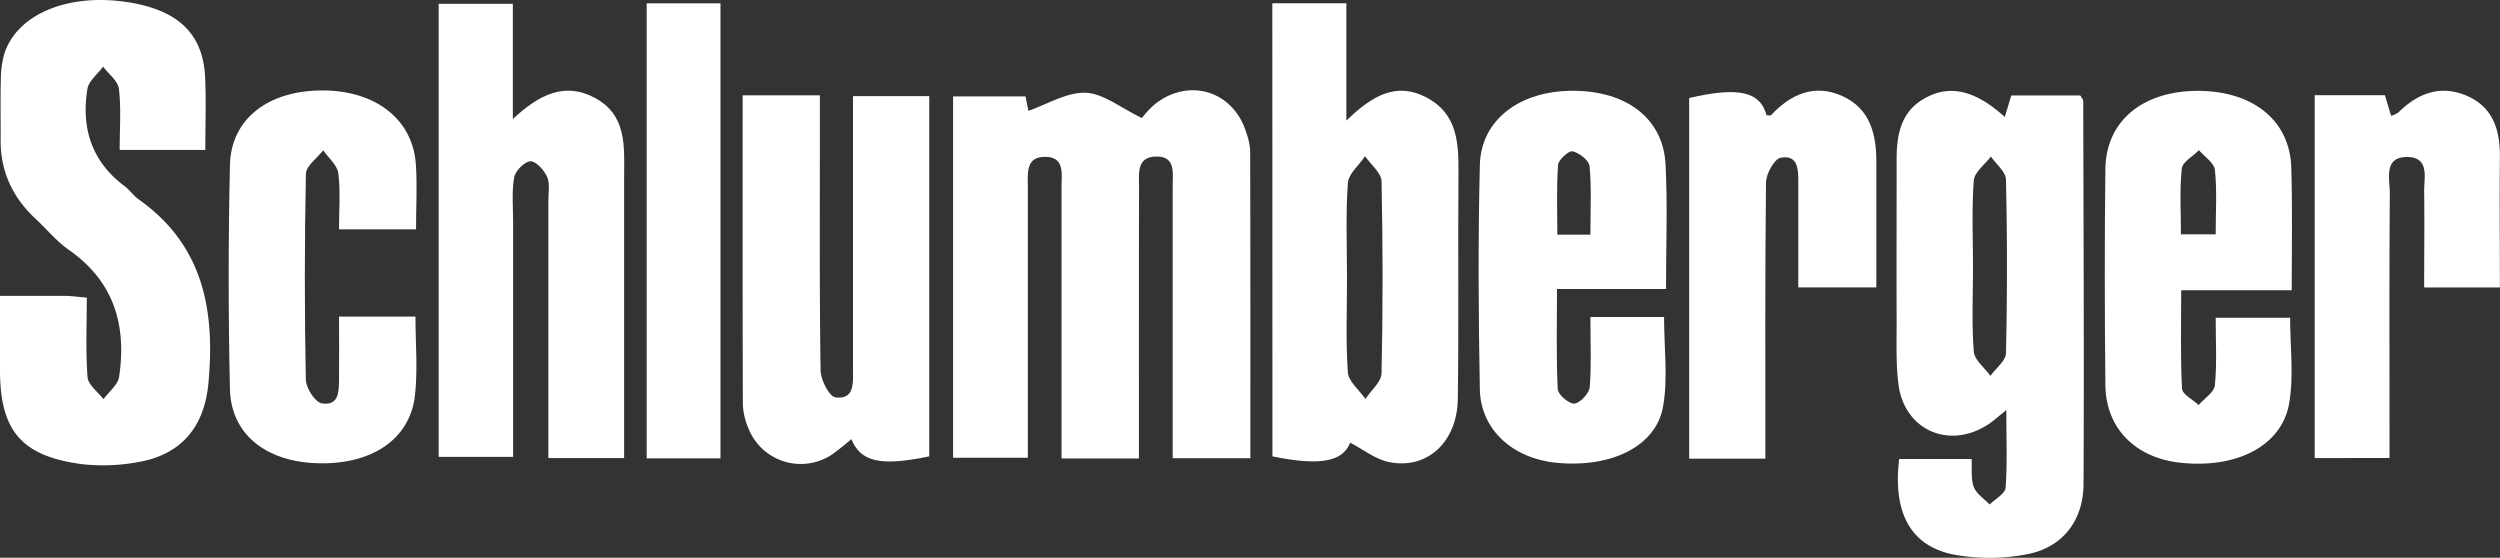
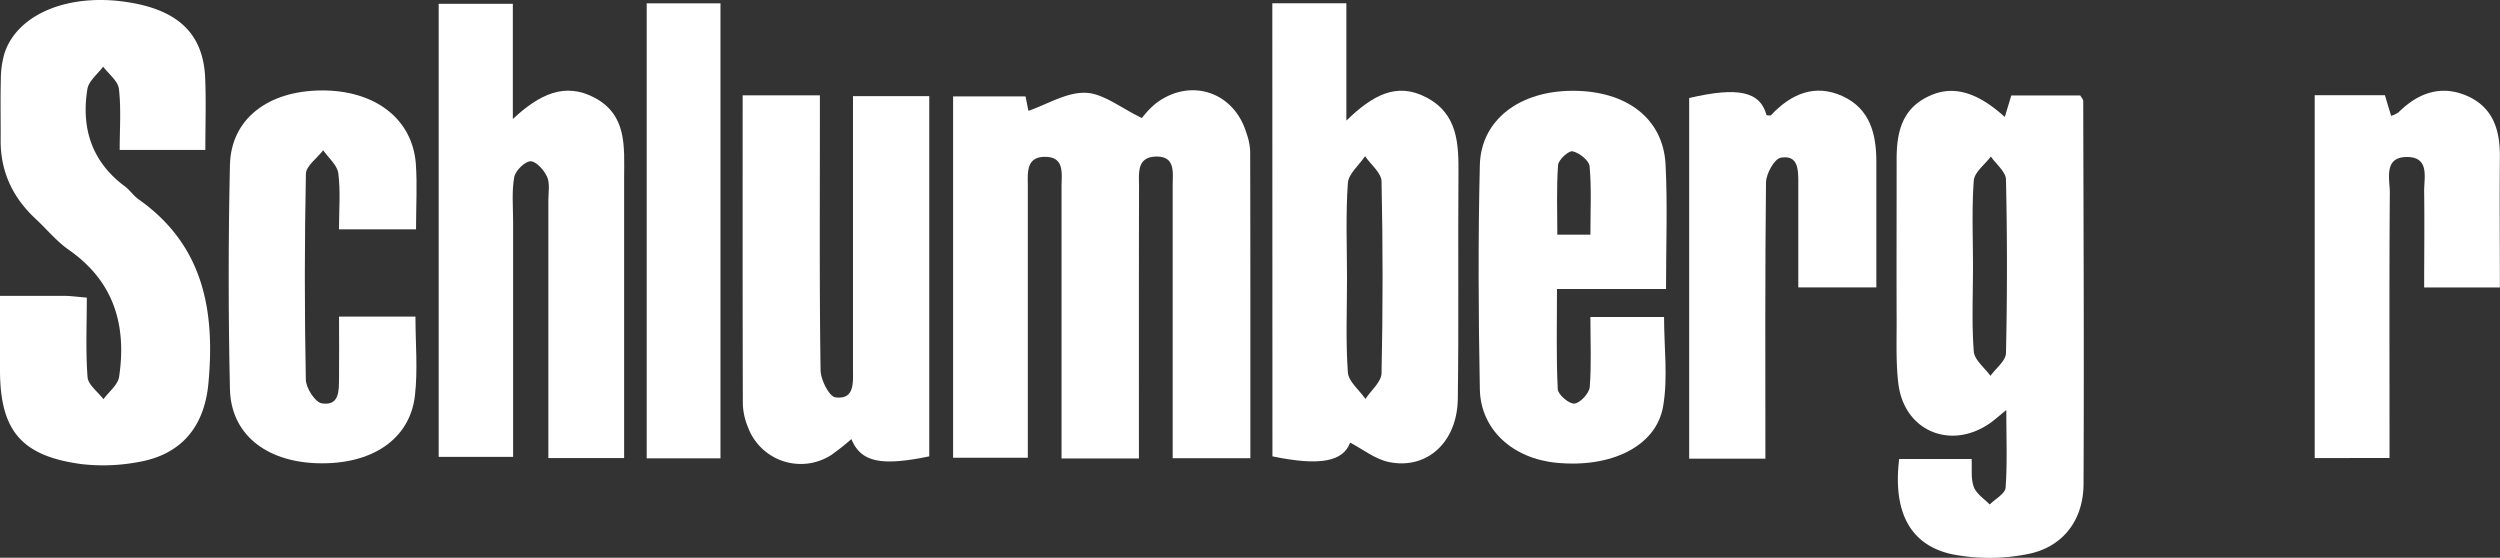
<svg xmlns="http://www.w3.org/2000/svg" viewBox="0 0 652.35 145.53">
  <rect x="0" y="0" width="652.35" height="145.53" fill="#333333" stroke="none" />
  <defs>
    <style>.cls-1{fill:#fff;}</style>
  </defs>
  <g id="Layer_2" data-name="Layer 2">
    <g id="Layer_1-2" data-name="Layer 1">
      <path class="cls-1" d="M297.19,119.64H277V112c0-21.12,0-42.23,0-63.35,0-3.26.88-7.75-4.34-7.72-5.05,0-4.45,4.33-4.46,7.72,0,23.4,0,46.79,0,70.79h-19.5V25.15h18.9l.75,3.77c4.93-1.7,10-4.89,14.93-4.71,4.63.17,9.12,3.92,14.69,6.59a23,23,0,0,1,3.6-3.79c8.95-6.85,20.39-3.12,23.65,7.64a16.8,16.8,0,0,1,1,4.68c.07,26.61.05,53.21.05,80.24H306V109c0-20.19,0-40.39,0-60.59,0-3.28.83-7.74-4.47-7.55-5,.18-4.3,4.49-4.31,7.85C297.17,72.12,297.19,95.52,297.19,119.64Z" />
      <path class="cls-1" d="M495.57,119.78h18.9c.14,2.5-.23,5.1.57,7.27.66,1.8,2.71,3.09,4.15,4.6,1.45-1.45,4-2.81,4.15-4.36.47-6.32.19-12.7.19-20.29-2.13,1.71-3.25,2.75-4.5,3.59-10.26,6.91-22.21,1.73-23.67-10.5-.66-5.45-.43-11-.45-16.51-.05-13.78,0-27.55,0-41.33C494.83,35,496,28.4,503.53,25c6.12-2.81,12.42-1,19.6,5.53l1.7-5.62h18c.37.67.77,1.05.77,1.43.07,33.29.24,66.58.08,99.87,0,9.54-5.42,16.63-14.66,18.39a51,51,0,0,1-19.77,0C498.33,142.16,493.91,133.46,495.57,119.78Zm19.26-50.07c0,7.32-.35,14.68.21,22,.17,2.22,2.83,4.25,4.35,6.37,1.42-2,4-3.92,4.05-5.93q.51-22.65,0-45.31c-.05-2-2.57-4-3.94-6-1.56,2.09-4.3,4.09-4.46,6.29C514.49,54.58,514.84,62.16,514.83,69.71Z" />
      <path class="cls-1" d="M53.58,39.13H31.23c0-5.53.4-10.79-.2-15.94-.24-2.06-2.68-3.88-4.12-5.8-1.42,1.94-3.77,3.73-4.11,5.85-1.64,10.23,1.13,19,9.86,25.45,1.29,1,2.2,2.4,3.5,3.32,17,12,20,29.1,18.21,48.15-1.07,11.15-7,18.4-18.07,20.37a49.79,49.79,0,0,1-15.06.57C5.63,119,.09,112.41,0,96.91,0,90.57,0,84.22,0,77.2c6.13,0,11.39,0,16.65,0,1.79,0,3.59.27,6,.46,0,7.13-.32,14,.2,20.77.16,2,2.7,3.83,4.15,5.73,1.41-1.93,3.76-3.73,4.08-5.83,2-13.43-1.31-24.88-13.09-33.11-3.17-2.21-5.71-5.32-8.57-8C3.37,51.65.11,44.84.17,36.54.2,31.27.08,26,.22,20.72a24.45,24.45,0,0,1,.94-6.78c3.25-10,16-15.52,31-13.54C46.14,2.26,53,8.51,53.53,20.24,53.8,26.37,53.58,32.52,53.58,39.13Z" />
      <path class="cls-1" d="M332,.86h19.32V31.47c6.79-6.59,13.07-10.12,20.82-6.08,8.36,4.35,8.49,12.23,8.43,20.25-.15,19.49.1,39-.17,58.47-.16,11.3-8.07,18.51-18,16.45-3.58-.74-6.78-3.34-10.09-5.06-1.85,4.92-7.8,6.17-20.28,3.58Zm19.49,71.62c0,8.24-.36,16.49.22,24.69.17,2.4,3,4.62,4.59,6.93,1.46-2.24,4.15-4.44,4.2-6.71q.54-25,0-50.08c-.05-2.21-2.8-4.37-4.3-6.55-1.57,2.34-4.32,4.6-4.49,7C351.13,56,351.48,64.25,351.49,72.48Z" />
      <path class="cls-1" d="M114.47,119.21V1h19.35V31.06c6.93-6.49,13.64-9.7,21.41-5.52,8.41,4.53,7.65,12.76,7.63,20.61,0,24.29,0,48.58,0,73.37H143.09v-7.41q0-29.92,0-59.86c0-2.06.45-4.37-.33-6.11s-2.88-4.1-4.34-4.06-3.94,2.46-4.24,4.15c-.67,3.78-.29,7.76-.29,11.65,0,20.18,0,40.35,0,61.33Z" />
      <path class="cls-1" d="M193.79,24.88h20.15v8.29c0,21.12-.13,42.24.18,63.36,0,2.53,2.27,7,3.9,7.16,5,.63,4.56-3.83,4.56-7.25q0-31.68,0-63.36v-8h19.9v94c-12.61,2.62-17.86,1.51-20.32-4.51a62.08,62.08,0,0,1-5.25,4.16,14.7,14.7,0,0,1-21.73-7.24,17.13,17.13,0,0,1-1.34-6C193.76,78.89,193.79,52.29,193.79,24.88Z" />
-       <path class="cls-1" d="M415,82.71h19.22c0,8,1.05,15.88-.25,23.35-1.82,10.46-13.64,16.1-27.87,14.69-11.38-1.12-19.75-8.64-19.95-19.2-.37-19.5-.47-39,0-58.51.32-11.84,10.44-19.35,24.26-19.35,14.05,0,23.59,7.24,24.2,19.24.54,10.49.12,21,.12,32.49H406.28c0,9.33-.22,17.75.2,26.14.07,1.43,3,3.9,4.35,3.75,1.52-.16,3.84-2.67,4-4.31C415.29,95.11,415,89.16,415,82.71Zm0-21.48c0-6.46.31-12.19-.21-17.84-.14-1.52-2.67-3.5-4.42-3.91-1-.24-3.72,2.21-3.81,3.57-.43,6-.19,12.12-.19,18.18Z" />
-       <path class="cls-1" d="M598,75.75H569.16c0,8.9-.22,17.29.21,25.64.07,1.5,2.82,2.87,4.34,4.3,1.48-1.72,4.06-3.32,4.24-5.16.56-5.65.21-11.4.21-17.63h19.42c0,7.41,1,15-.23,22.27-1.88,11.22-13.83,17.21-28.55,15.56-11.66-1.31-19.31-9-19.42-20.27-.19-18.8-.23-37.61,0-56.4.17-12.64,9.93-20.48,24.51-20.35,14.27.14,23.75,7.94,24,20.19C598.2,54.16,598,64.43,598,75.75Zm-19.84-14.6c0-6,.37-11.46-.2-16.82-.19-1.83-2.71-3.43-4.17-5.14-1.56,1.59-4.3,3.07-4.48,4.8-.58,5.56-.22,11.23-.22,17.16Z" />
+       <path class="cls-1" d="M415,82.71h19.22c0,8,1.05,15.88-.25,23.35-1.82,10.46-13.64,16.1-27.87,14.69-11.38-1.12-19.75-8.64-19.95-19.2-.37-19.5-.47-39,0-58.51.32-11.84,10.44-19.35,24.26-19.35,14.05,0,23.59,7.24,24.2,19.24.54,10.49.12,21,.12,32.49H406.28c0,9.33-.22,17.75.2,26.14.07,1.43,3,3.9,4.35,3.75,1.52-.16,3.84-2.67,4-4.31C415.29,95.11,415,89.16,415,82.71Zm0-21.48c0-6.46.31-12.19-.21-17.84-.14-1.52-2.67-3.5-4.42-3.91-1-.24-3.72,2.21-3.81,3.57-.43,6-.19,12.12-.19,18.18" />
      <path class="cls-1" d="M108.56,59.84H88.46c0-5.12.42-9.94-.18-14.63-.28-2.14-2.57-4-3.94-6-1.58,2.06-4.48,4.08-4.52,6.16Q79.28,72.2,79.8,99c0,2.21,2.44,6,4.18,6.25,4.68.74,4.44-3.42,4.49-6.63.06-5.21,0-10.42,0-16h19.94c0,7,.64,13.91-.14,20.63-1.34,11.52-11.47,18.13-25.69,17.62-13.33-.48-22.32-7.67-22.58-19.33q-.65-29.23,0-58.5c.28-12,9.93-19.39,24-19.44,13.86-.05,23.63,7.42,24.51,19.15C108.9,48.29,108.56,53.78,108.56,59.84Z" />
      <path class="cls-1" d="M460.66,119.68H440.77V25.58c12.8-3,18.55-1.71,20.19,4.48.39,0,1,.18,1.16,0,5.17-5.5,11.36-8.28,18.61-5s8.91,9.94,8.88,17.24c0,10.73,0,21.46,0,32.69H469.25c0-9.16,0-18.26,0-27.36,0-3.33,0-7.29-4.58-6.48-1.67.29-3.82,4.19-3.85,6.47C460.55,71.39,460.66,95.22,460.66,119.68Z" />
      <path class="cls-1" d="M604,24.84h18.32c.47,1.57,1,3.37,1.63,5.39a7.1,7.1,0,0,0,1.91-.91C631,24.22,637.06,22,644,25.13c6.76,3.1,8.4,9.15,8.32,16-.11,11.17,0,22.33,0,33.88H632.56c0-8.52.11-16.71,0-24.9-.07-3.62,1.52-9-4.29-9.14-6.43-.11-4.65,5.72-4.67,9.44-.16,20.4-.08,40.8-.08,61.21v7.9H604Z" />
      <path class="cls-1" d="M188,119.6H168.75V.87H188Z" />
    </g>
  </g>
</svg>